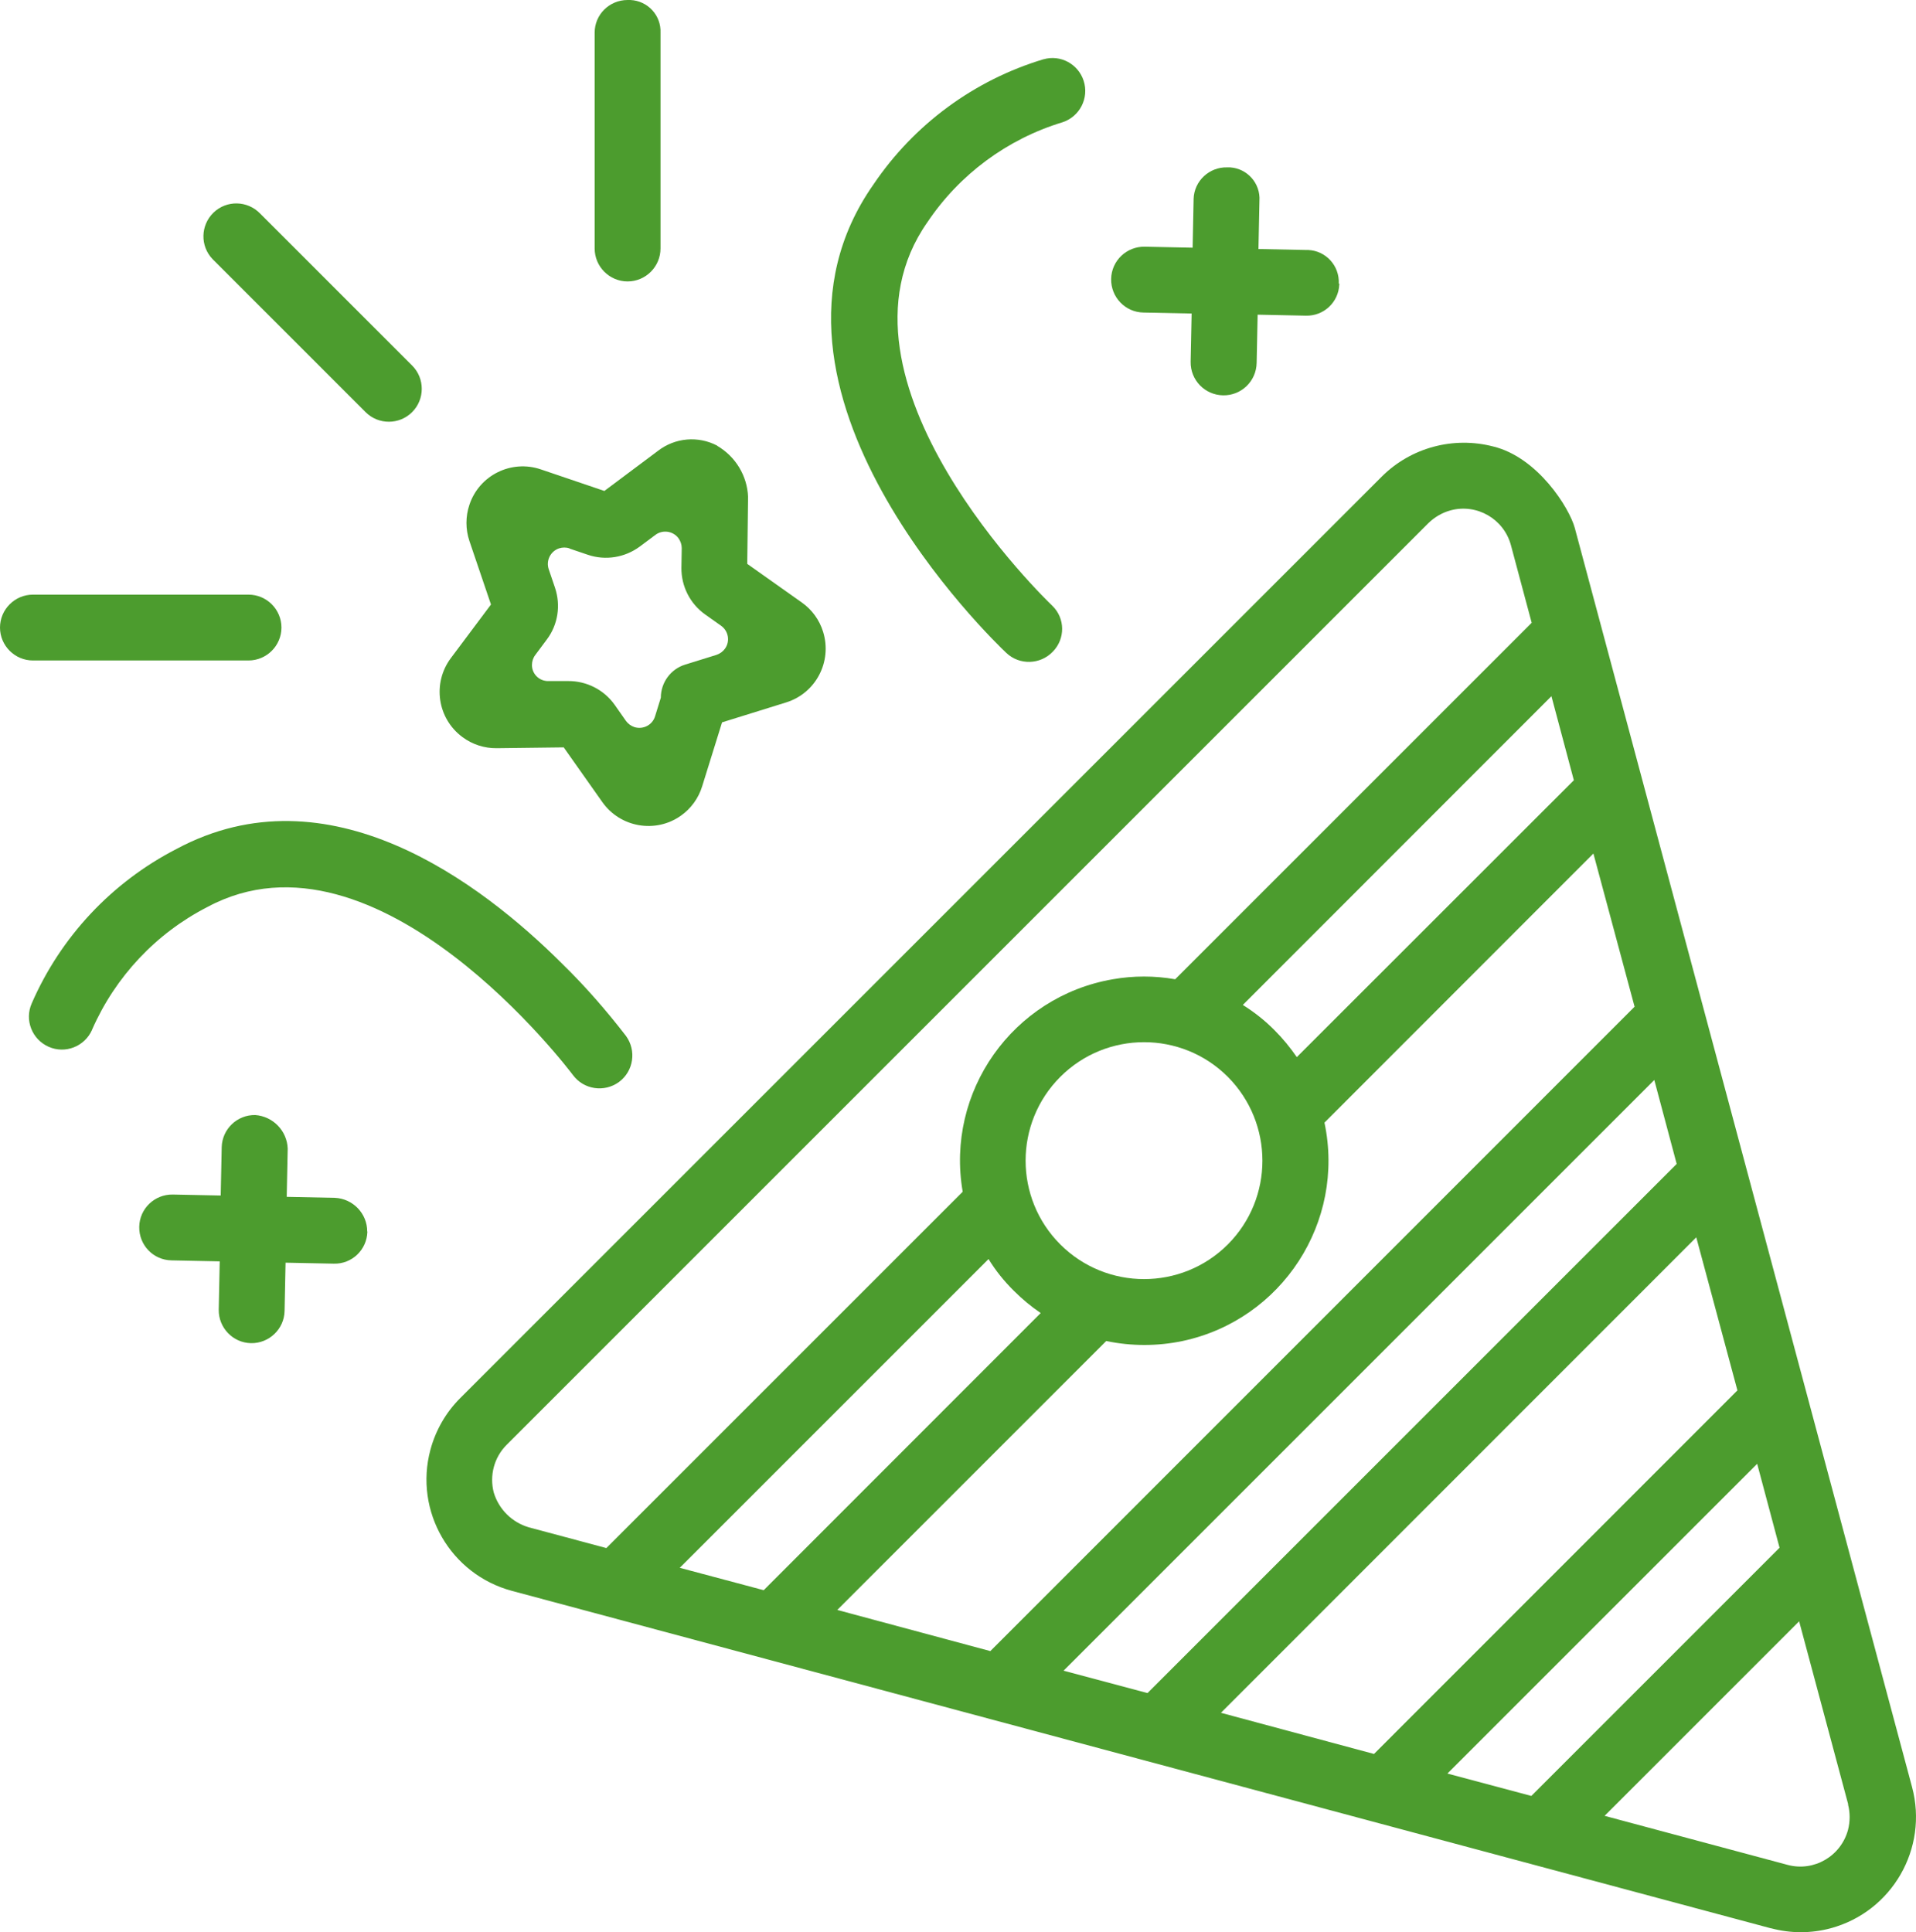
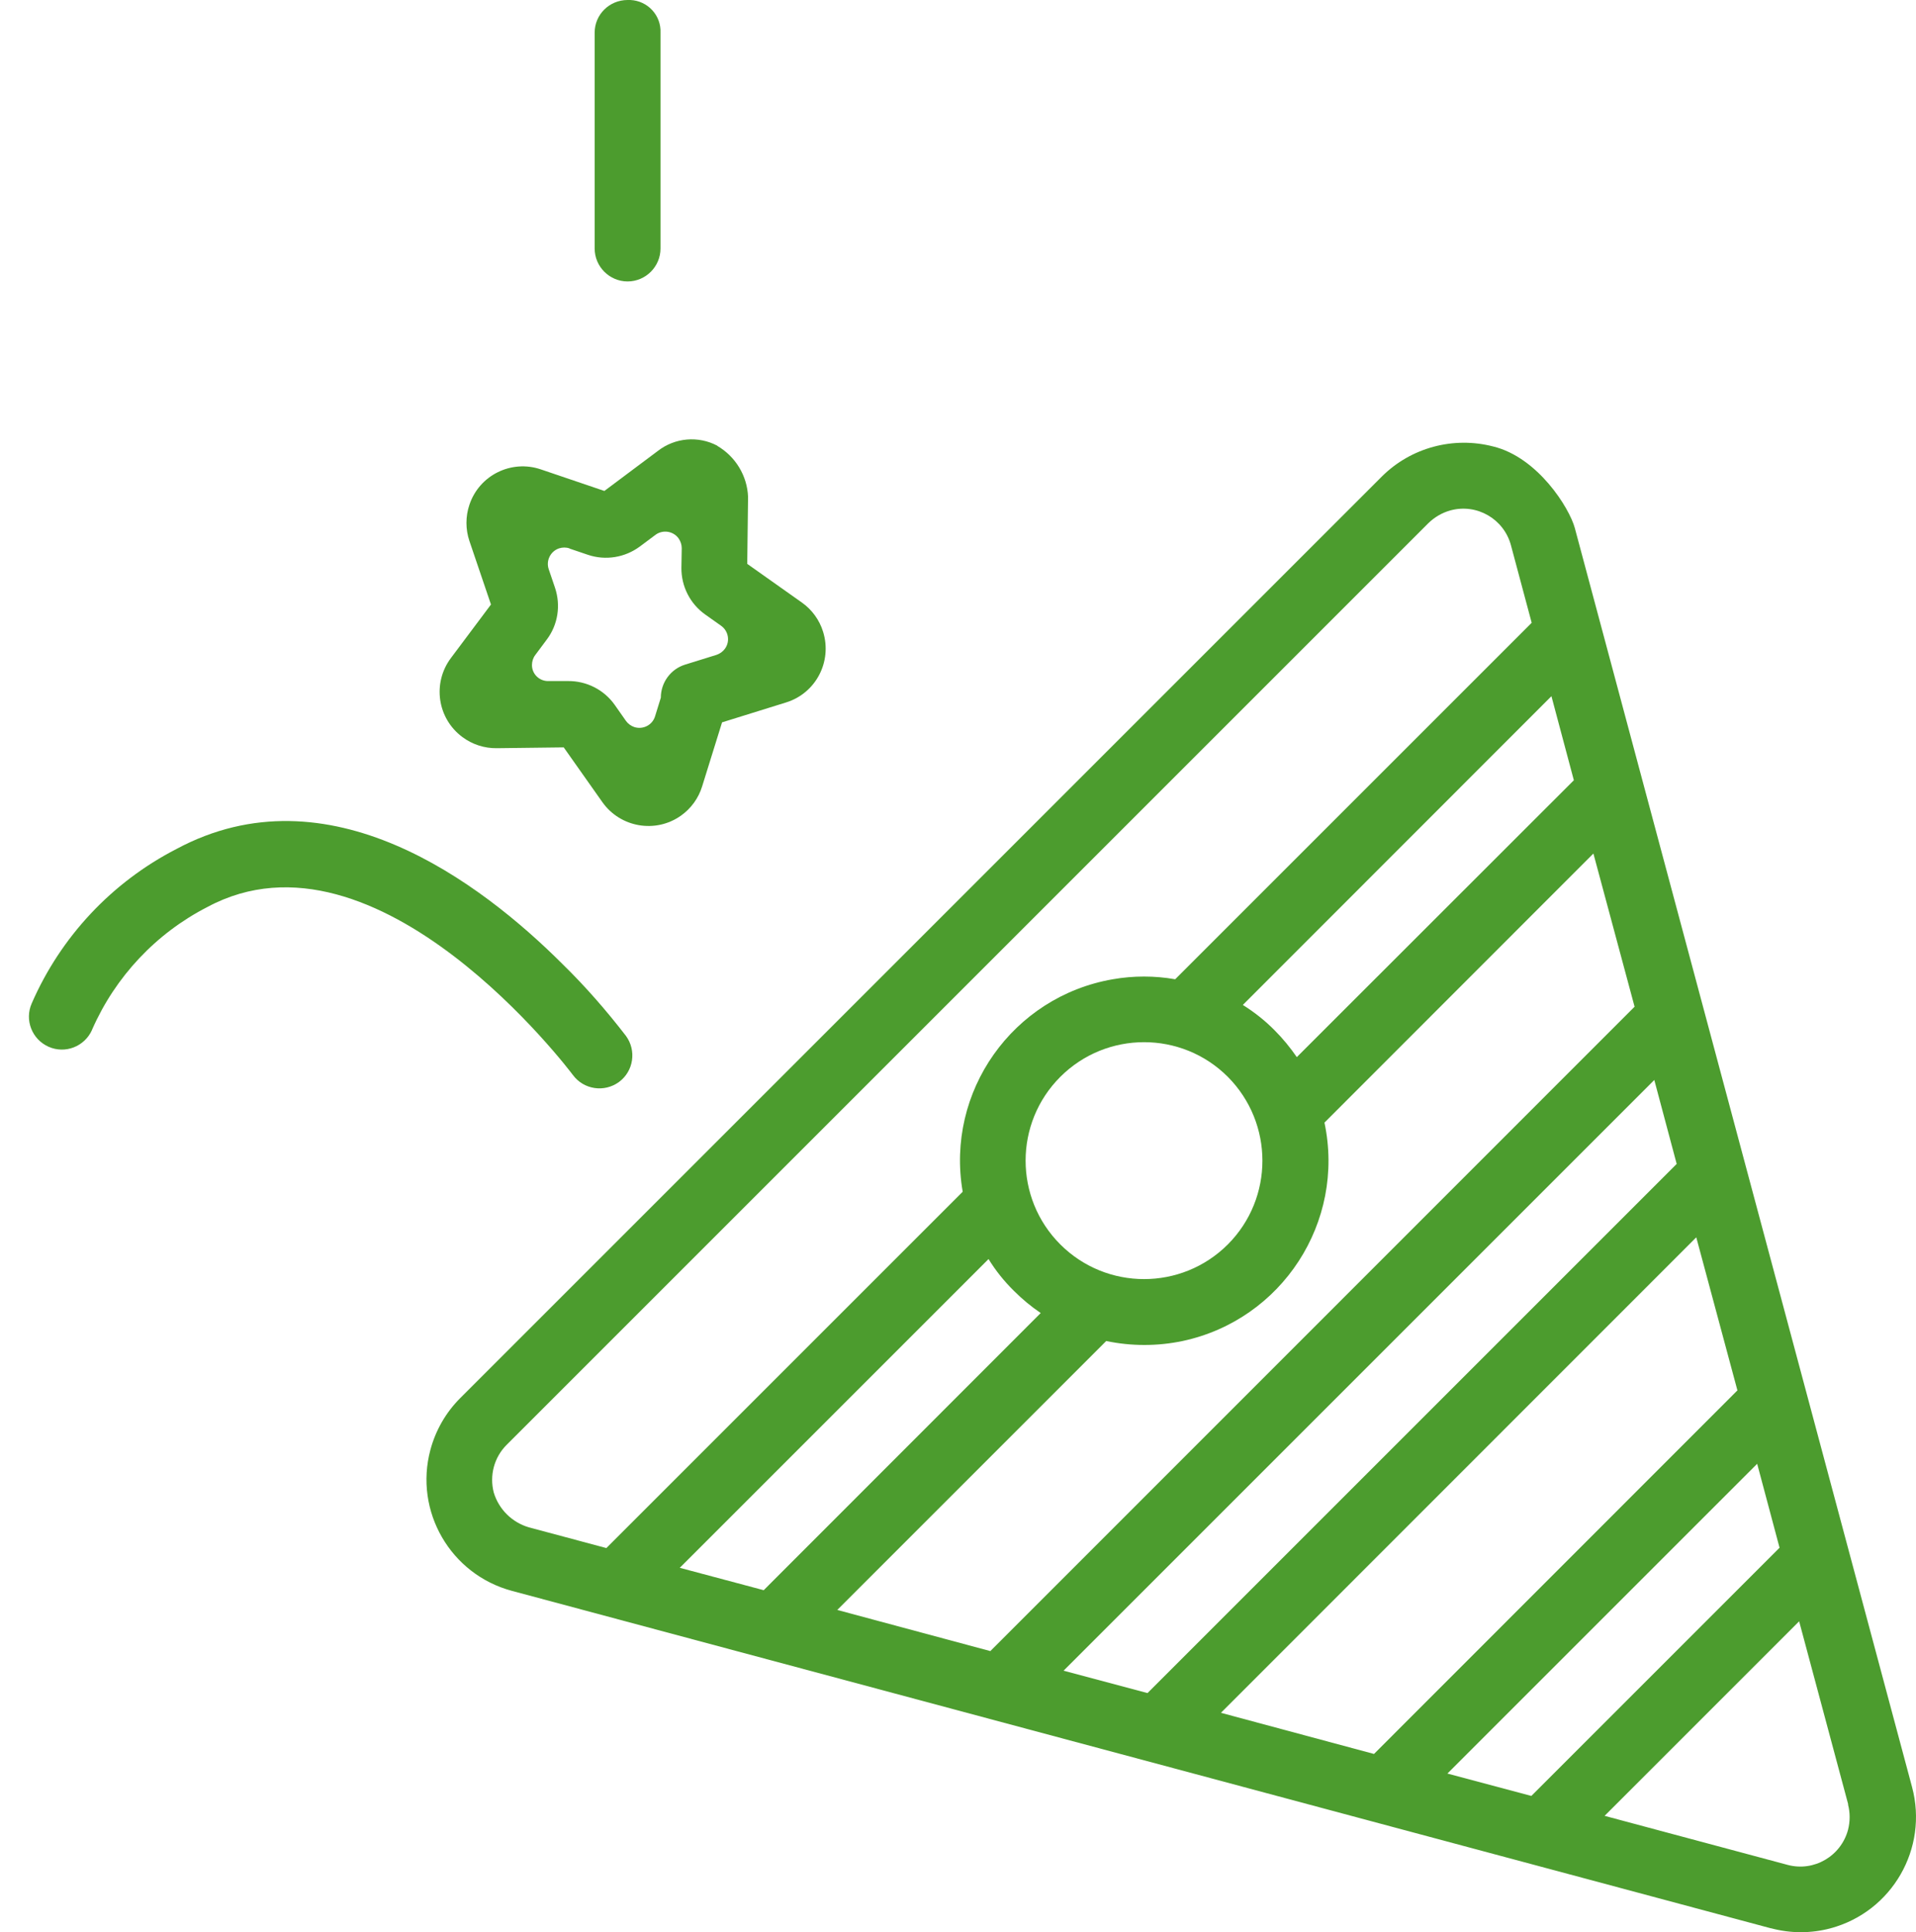
<svg xmlns="http://www.w3.org/2000/svg" id="Layer_1" data-name="Layer 1" viewBox="0 0 116.41 117.41">
  <defs>
    <style>
      .cls-1 {
        fill: #4c9c2e;
      }
    </style>
  </defs>
  <g id="fireworks">
-     <path class="cls-1" d="M63.4,3.6c-4.22,1.27-7.87,3.96-10.34,7.62-8.69,12.42,7.4,27.81,8.08,28.45.8.76,2.07.72,2.83-.08.76-.78.75-2.02-.03-2.78-.02-.02-.03-.03-.05-.05-.15-.14-14.26-13.66-7.55-23.25,1.95-2.91,4.85-5.06,8.21-6.08,1.05-.34,1.63-1.47,1.29-2.52-.33-1.02-1.4-1.6-2.43-1.31Z" />
    <path class="cls-1" d="M34.2,58.6c-5.02-5.02-14.26-11.97-23.49-7.01-3.92,2.02-7.02,5.33-8.78,9.37-.45,1.01.01,2.19,1.02,2.64,1.01.45,2.19-.01,2.64-1.02,0,0,0-.02.01-.03,1.41-3.21,3.88-5.84,7-7.44,10.35-5.56,22.1,10.06,22.21,10.21.66.89,1.91,1.07,2.8.42.89-.66,1.07-1.91.42-2.8h0c-1.18-1.53-2.45-2.99-3.83-4.34Z" />
    <path class="cls-1" d="M107.58,117.16l-76.48-20.5c-3.73-1-5.95-4.84-4.95-8.57.32-1.19.94-2.27,1.81-3.14l56-56c1.77-1.76,4.35-2.45,6.77-1.82,2.7.66,4.62,3.73,4.95,4.95l20.49,76.5c1,3.73-1.21,7.57-4.94,8.58-1.19.32-2.44.32-3.63,0h0ZM41.3,95.26l5.1,1.36,16.83-16.84c-.59-.4-1.13-.85-1.63-1.35-.59-.58-1.11-1.23-1.54-1.93l-18.76,18.76ZM93.06,37.84l-1.26-4.71c-.43-1.6-2.07-2.55-3.67-2.12-.51.14-.97.41-1.35.78l-56,56c-.76.76-1.05,1.86-.78,2.9.31,1.02,1.11,1.81,2.13,2.11l4.71,1.26,21.65-21.65c-1.05-6.08,3.04-11.86,9.12-12.91,1.25-.22,2.54-.22,3.79,0l21.66-21.66ZM95.62,47.4l-1.36-5.1-18.75,18.76c.7.44,1.35.95,1.93,1.54.5.5.95,1.05,1.35,1.63l16.84-16.83ZM74.6,65.43c-2.81-2.81-7.37-2.81-10.18,0-2.81,2.81-2.81,7.37,0,10.18,2.81,2.81,7.37,2.81,10.18,0,0,0,0,0,0,0,2.8-2.81,2.8-7.36,0-10.18ZM99.31,61.16l-2.5-9.3-16.34,16.35c1.28,6.04-2.58,11.98-8.62,13.27-1.53.32-3.11.32-4.64,0l-16.34,16.34,9.3,2.5,39.15-39.16ZM101.87,70.72l-1.36-5.1-35.89,35.89,5.1,1.36,32.15-32.15ZM105.56,84.48l-2.5-9.3-28.88,28.89,9.3,2.5,22.08-22.09ZM108.12,94.04l-1.36-5.1-18.82,18.82,5.1,1.36,15.08-15.08ZM112.29,109.63l-2.98-11.12-11.82,11.82,11.12,2.98c1.6.43,3.24-.53,3.67-2.13.13-.51.13-1.04,0-1.54h0Z" />
-     <path class="cls-1" d="M81.34,17.23c.05-1.08-.78-1.99-1.85-2.04-.03,0-.07,0-.1,0l-2.93-.06.06-2.93c.07-1.05-.73-1.96-1.78-2.03-.06,0-.12,0-.18,0-1.09-.03-2.01.83-2.04,1.92,0,.01,0,.02,0,.04l-.06,2.92-2.91-.06c-1.1-.02-2.02.85-2.04,1.96-.02,1.1.85,2.02,1.96,2.04l2.93.06-.06,2.93c-.02,1.11.86,2.02,1.97,2.04s2.02-.86,2.04-1.97l.06-2.93,2.93.06c1.09.03,1.99-.82,2.03-1.9,0-.02,0-.04,0-.05Z" />
-     <path class="cls-1" d="M22.31,74.82c0-1.09-.87-1.99-1.96-2.04l-2.93-.06.06-2.93c-.04-1.08-.89-1.96-1.97-2.04-1.1-.02-2.01.85-2.04,1.95,0,0,0,.01,0,.02l-.06,2.92-2.91-.06c-1.1-.02-2.02.85-2.04,1.96s.85,2.02,1.96,2.04l2.93.06-.06,2.93c-.02,1.1.86,2.02,1.96,2.04s2.02-.86,2.04-1.96l.06-2.93,2.93.06c1.1.03,2.01-.84,2.04-1.94,0,0,0,0,0-.01Z" />
    <path class="cls-1" d="M43.58,27.08c-1.16-.61-2.56-.49-3.6.31l-3.26,2.44-3.86-1.31c-1.79-.61-3.74.35-4.34,2.15-.24.71-.24,1.49,0,2.2l1.31,3.86-2.44,3.26c-1.13,1.52-.82,3.66.7,4.79.6.45,1.34.69,2.09.68l4.07-.05,2.35,3.33c1.09,1.54,3.23,1.91,4.77.82.61-.43,1.07-1.06,1.29-1.78l1.21-3.89,3.89-1.21c1.81-.56,2.81-2.48,2.25-4.29-.22-.72-.68-1.35-1.29-1.78l-3.32-2.35.05-4.07c-.05-1.28-.76-2.45-1.87-3.1ZM34.6,33.33l1.12.38c1.07.36,2.24.17,3.15-.5l.95-.71c.44-.33,1.07-.24,1.4.2.13.18.2.39.2.61l-.02,1.19c-.01,1.13.53,2.19,1.45,2.84l.96.68c.45.32.56.94.24,1.39-.13.18-.31.31-.52.38l-1.9.59c-.88.27-1.48,1.09-1.48,2.01h0l-.35,1.13c-.16.53-.72.82-1.25.66-.21-.07-.39-.2-.52-.38l-.68-.97c-.65-.92-1.71-1.46-2.84-1.45h-1.18c-.55.02-1.01-.42-1.01-.97,0-.22.07-.44.2-.61l.7-.94c.68-.9.86-2.08.5-3.15l-.38-1.12c-.18-.52.1-1.09.62-1.27.21-.07.44-.07.65,0ZM43.97,43.59h0Z" />
-     <path class="cls-1" d="M25.04,22.21l-9.24-9.24c-.77-.79-2.03-.82-2.83-.05-.79.77-.82,2.03-.05,2.83.02.02.03.03.05.05l9.24,9.24c.78.78,2.05.78,2.83,0,.78-.78.78-2.05,0-2.83h0Z" />
    <path class="cls-1" d="M38.13,0c-1.1,0-2,.88-2,1.98,0,0,0,.01,0,.02v13.1c0,1.1.9,2,2,2s2-.9,2-2V2c.05-1.06-.77-1.95-1.83-2-.06,0-.11,0-.17,0Z" />
-     <path class="cls-1" d="M15.09,36.13H2c-1.1,0-2,.9-2,2s.9,2,2,2h13.1c1.1,0,2-.9,2-2s-.9-2-2-2h0Z" />
  </g>
</svg>